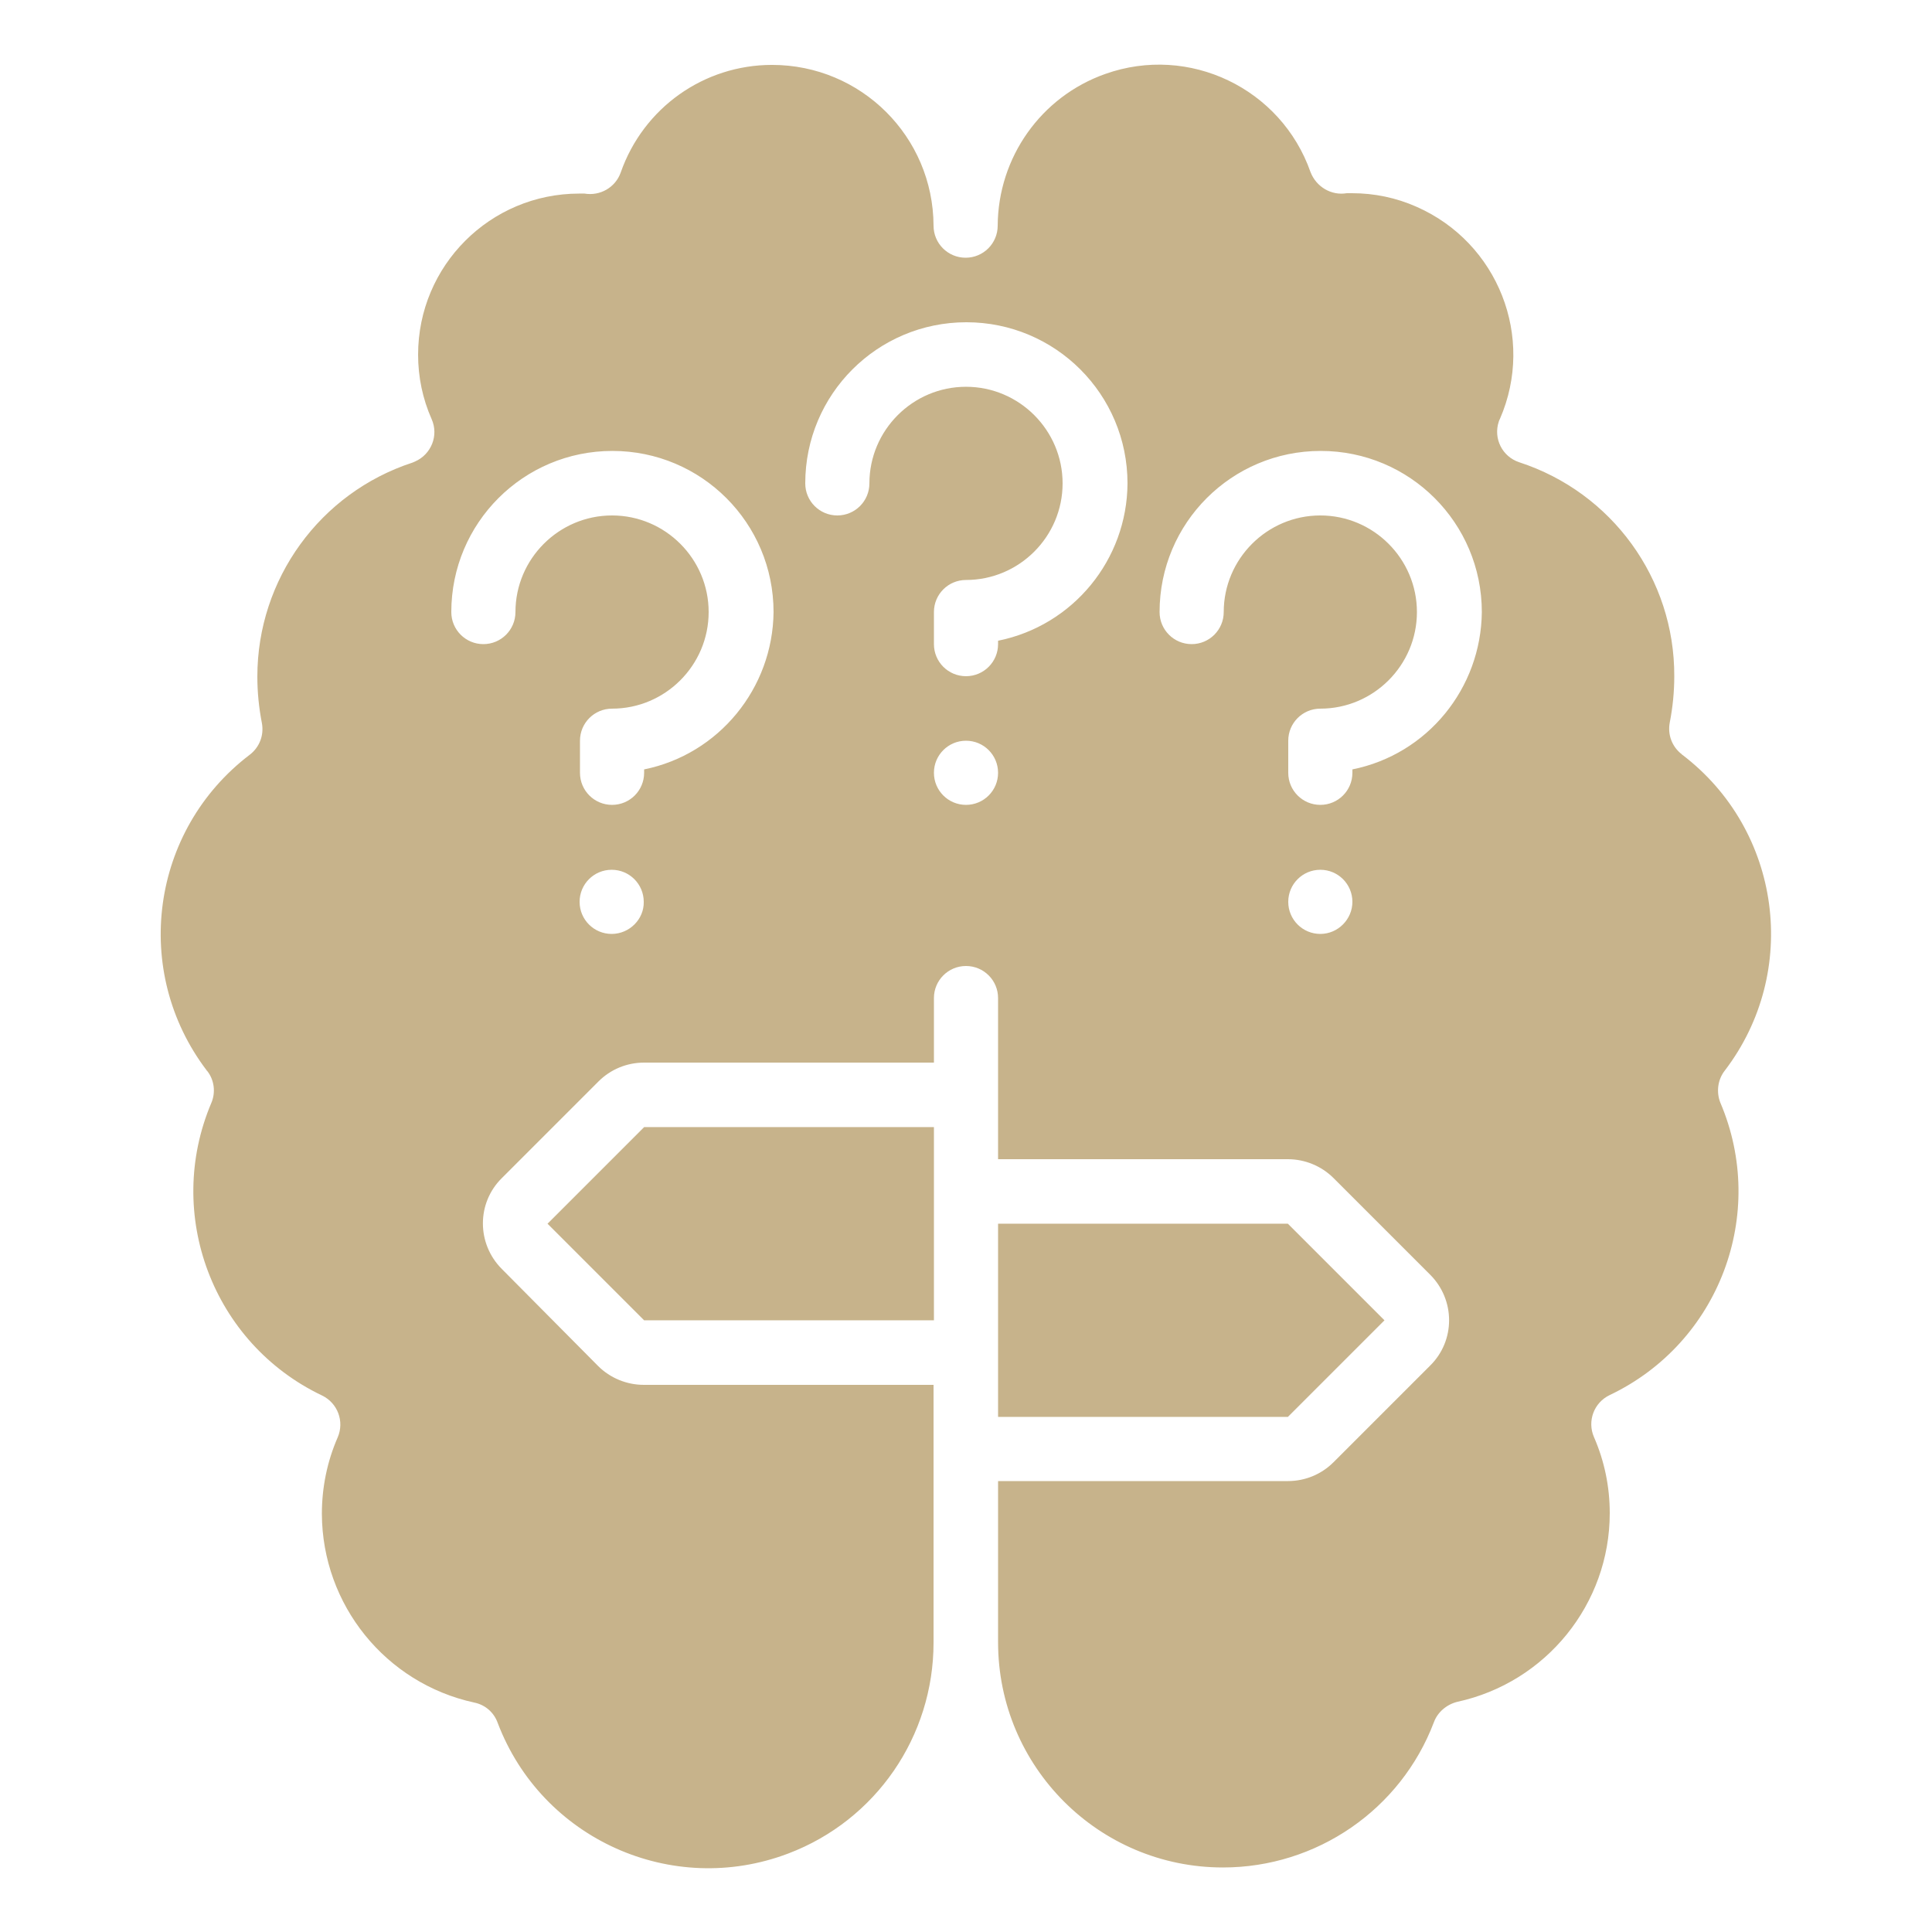
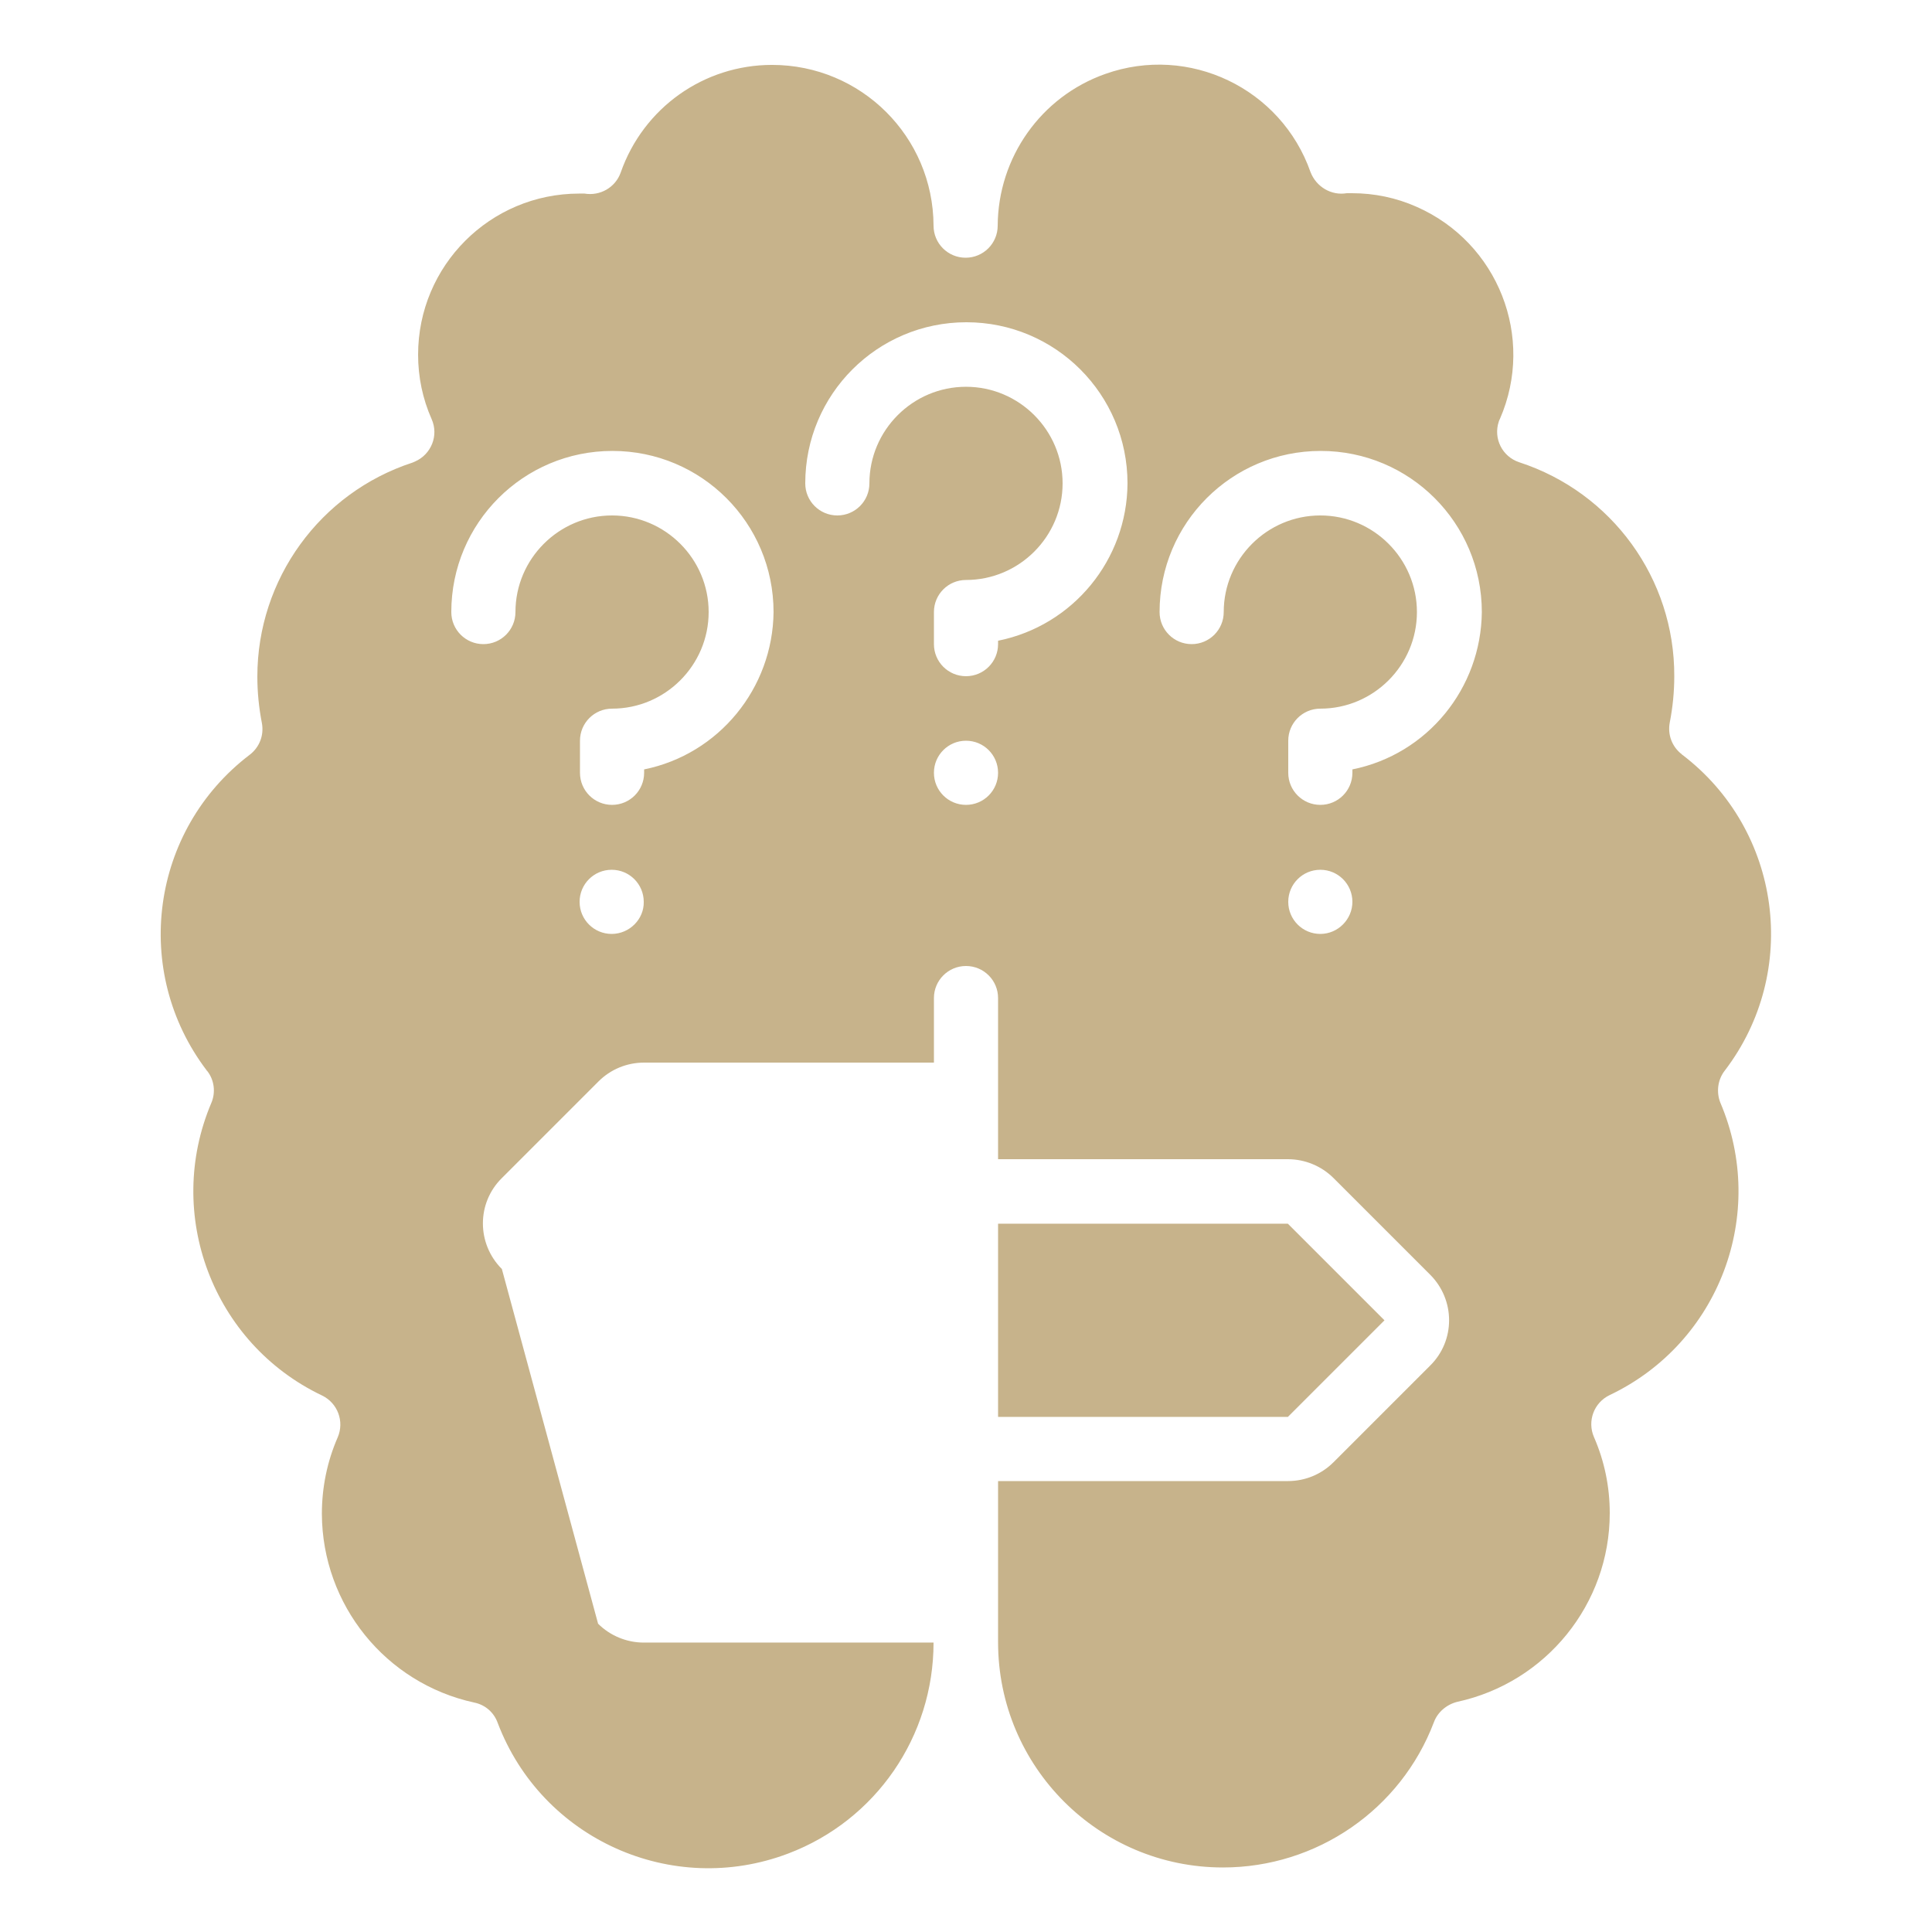
<svg xmlns="http://www.w3.org/2000/svg" id="Ebene_1" x="0px" y="0px" viewBox="0 0 512 512" style="enable-background:new 0 0 512 512;" xml:space="preserve">
  <style type="text/css">	.st0{fill:#C7B38B;}</style>
  <g id="Icons">
-     <path class="st0" d="M145.1,324.3l25.6,25.6h76.8v-34.1v-17.1h-76.8L145.1,324.3z" />
    <path class="st0" d="M366.9,349.9l-25.6-25.6h-76.8v34.1v17.1h76.8L366.9,349.9z" />
-     <path class="st0" d="M457.1,283.7c20-26.2,15-63.7-11.3-83.7c0,0-0.1,0-0.1-0.1c-2.6-2-3.8-5.2-3.2-8.4c0.8-4.1,1.2-8.2,1.2-12.3  c0.1-25.8-16.5-48.7-41.1-56.7c-4.5-1.5-6.9-6.3-5.4-10.8c0.1-0.3,0.2-0.5,0.3-0.7c9.4-21.6-0.5-46.7-22.1-56.2  c-5.4-2.4-11.2-3.6-17.1-3.6c-0.5,0-0.9,0-1.4,0c-4.1,0.7-8.1-1.7-9.6-5.6c-7.8-22.2-32.2-33.9-54.4-26c-17,6-28.4,22.1-28.5,40.2  c0,4.7-3.8,8.5-8.5,8.5c-4.7,0-8.5-3.8-8.5-8.5c-0.1-23.6-19.2-42.6-42.8-42.6c-18.1,0-34.1,11.4-40.1,28.5c-1.4,4-5.5,6.3-9.6,5.6  c-0.5,0-0.9,0-1.4,0c-23.6,0-42.7,19.1-42.7,42.7c0,5.9,1.2,11.7,3.6,17.1c1.9,4.3-0.1,9.3-4.4,11.2c-0.2,0.1-0.5,0.2-0.7,0.3  c-24.5,8-41.1,30.9-41.1,56.7c0,4.1,0.4,8.2,1.2,12.3c0.6,3.2-0.6,6.4-3.2,8.4c-26.3,20-31.4,57.4-11.4,83.7c0,0,0,0.1,0.1,0.1  c1.9,2.4,2.3,5.7,1.1,8.5c-12.5,29.5,0.4,63.7,29.3,77.5c4.2,2,6,6.9,4.2,11.1c-2.8,6.4-4.2,13.3-4.2,20.3  c0.1,24.1,16.9,44.9,40.4,50c2.9,0.6,5.2,2.6,6.2,5.4c11.7,30.8,46.2,46.3,77,34.6c23.2-8.8,38.5-31,38.5-55.9v-68.3h-76.8  c-4.5,0-8.9-1.8-12.1-5L133,336.3c-6.7-6.7-6.7-17.5,0-24.1l25.6-25.6c3.2-3.2,7.5-5,12.1-5h76.8v-17.1c0-4.7,3.8-8.5,8.5-8.5  c4.7,0,8.5,3.8,8.5,8.5v42.7h76.8c4.5,0,8.9,1.8,12.1,5l25.6,25.6c6.7,6.7,6.7,17.5,0,24.1l-25.6,25.6c-3.2,3.2-7.5,5-12.1,5h-76.8  v42.7c0,33,26.7,59.7,59.6,59.7c24.8,0,47.1-15.3,55.9-38.5c1-2.7,3.4-4.7,6.2-5.4c23.5-5.1,40.4-25.9,40.4-50  c0-7-1.4-13.8-4.2-20.2c-1.8-4.2,0-9.1,4.2-11.1c29-13.8,41.9-48,29.3-77.5C454.8,289.4,455.2,286.1,457.1,283.7L457.1,283.7z   M162.1,247.5c-4.7,0-8.5-3.8-8.5-8.5c0-4.7,3.8-8.5,8.5-8.5c4.7,0,8.5,3.8,8.5,8.5C170.7,243.6,166.8,247.5,162.1,247.5z   M170.7,203.9v0.9c0,4.7-3.8,8.5-8.5,8.5c-4.7,0-8.5-3.8-8.5-8.5v-8.5c0-4.7,3.8-8.5,8.5-8.5c14.1,0,25.6-11.5,25.6-25.6  c0-14.1-11.5-25.6-25.6-25.6c-14.1,0-25.6,11.5-25.6,25.6c0,4.7-3.8,8.5-8.5,8.5c-4.7,0-8.5-3.8-8.5-8.5  c0-23.6,19.1-42.7,42.7-42.7s42.7,19.1,42.7,42.7C204.8,182.4,190.5,199.9,170.7,203.9z M256,213.3c-4.7,0-8.5-3.8-8.5-8.5  c0-4.7,3.8-8.5,8.5-8.5c4.7,0,8.5,3.8,8.5,8.5C264.5,209.5,260.7,213.3,256,213.3z M264.5,169.8v0.9c0,4.7-3.8,8.5-8.5,8.5  c-4.7,0-8.5-3.8-8.5-8.5v-8.5c0-4.7,3.8-8.5,8.5-8.5c14.1,0,25.6-11.5,25.6-25.6c0-14.1-11.5-25.6-25.6-25.6  c-14.1,0-25.6,11.5-25.6,25.6c0,4.7-3.8,8.5-8.5,8.5c-4.7,0-8.5-3.8-8.5-8.5c0-23.6,19.1-42.7,42.7-42.7  c23.6,0,42.7,19.1,42.7,42.7C298.7,148.3,284.4,165.8,264.5,169.8z M349.9,247.5c-4.7,0-8.5-3.8-8.5-8.5c0-4.7,3.8-8.5,8.5-8.5  c4.7,0,8.5,3.8,8.5,8.5C358.4,243.6,354.6,247.5,349.9,247.5z M358.4,203.9v0.9c0,4.7-3.8,8.5-8.5,8.5c-4.7,0-8.5-3.8-8.5-8.5v-8.5  c0-4.7,3.8-8.5,8.5-8.5c14.1,0,25.6-11.5,25.6-25.6c0-14.1-11.5-25.6-25.6-25.6c-14.1,0-25.6,11.5-25.6,25.6c0,4.7-3.8,8.5-8.5,8.5  c-4.7,0-8.5-3.8-8.5-8.5c0-23.6,19.1-42.7,42.7-42.7c23.6,0,42.7,19.1,42.7,42.7C392.5,182.4,378.3,199.9,358.4,203.9z" />
+     <path class="st0" d="M457.1,283.7c20-26.2,15-63.7-11.3-83.7c0,0-0.1,0-0.1-0.1c-2.6-2-3.8-5.2-3.2-8.4c0.8-4.1,1.2-8.2,1.2-12.3  c0.1-25.8-16.5-48.7-41.1-56.7c-4.5-1.5-6.9-6.3-5.4-10.8c0.1-0.3,0.2-0.5,0.3-0.7c9.4-21.6-0.5-46.7-22.1-56.2  c-5.4-2.4-11.2-3.6-17.1-3.6c-0.5,0-0.9,0-1.4,0c-4.1,0.7-8.1-1.7-9.6-5.6c-7.8-22.2-32.2-33.9-54.4-26c-17,6-28.4,22.1-28.5,40.2  c0,4.7-3.8,8.5-8.5,8.5c-4.7,0-8.5-3.8-8.5-8.5c-0.1-23.6-19.2-42.6-42.8-42.6c-18.1,0-34.1,11.4-40.1,28.5c-1.4,4-5.5,6.3-9.6,5.6  c-0.5,0-0.9,0-1.4,0c-23.6,0-42.7,19.1-42.7,42.7c0,5.9,1.2,11.7,3.6,17.1c1.9,4.3-0.1,9.3-4.4,11.2c-0.2,0.1-0.5,0.2-0.7,0.3  c-24.5,8-41.1,30.9-41.1,56.7c0,4.1,0.4,8.2,1.2,12.3c0.6,3.2-0.6,6.4-3.2,8.4c-26.3,20-31.4,57.4-11.4,83.7c0,0,0,0.1,0.1,0.1  c1.9,2.4,2.3,5.7,1.1,8.5c-12.5,29.5,0.4,63.7,29.3,77.5c4.2,2,6,6.9,4.2,11.1c-2.8,6.4-4.2,13.3-4.2,20.3  c0.1,24.1,16.9,44.9,40.4,50c2.9,0.6,5.2,2.6,6.2,5.4c11.7,30.8,46.2,46.3,77,34.6c23.2-8.8,38.5-31,38.5-55.9h-76.8  c-4.5,0-8.9-1.8-12.1-5L133,336.3c-6.7-6.7-6.7-17.5,0-24.1l25.6-25.6c3.2-3.2,7.5-5,12.1-5h76.8v-17.1c0-4.7,3.8-8.5,8.5-8.5  c4.7,0,8.5,3.8,8.5,8.5v42.7h76.8c4.5,0,8.9,1.8,12.1,5l25.6,25.6c6.7,6.7,6.7,17.5,0,24.1l-25.6,25.6c-3.2,3.2-7.5,5-12.1,5h-76.8  v42.7c0,33,26.7,59.7,59.6,59.7c24.8,0,47.1-15.3,55.9-38.5c1-2.7,3.4-4.7,6.2-5.4c23.5-5.1,40.4-25.9,40.4-50  c0-7-1.4-13.8-4.2-20.2c-1.8-4.2,0-9.1,4.2-11.1c29-13.8,41.9-48,29.3-77.5C454.8,289.4,455.2,286.1,457.1,283.7L457.1,283.7z   M162.1,247.5c-4.7,0-8.5-3.8-8.5-8.5c0-4.7,3.8-8.5,8.5-8.5c4.7,0,8.5,3.8,8.5,8.5C170.7,243.6,166.8,247.5,162.1,247.5z   M170.7,203.9v0.9c0,4.7-3.8,8.5-8.5,8.5c-4.7,0-8.5-3.8-8.5-8.5v-8.5c0-4.7,3.8-8.5,8.5-8.5c14.1,0,25.6-11.5,25.6-25.6  c0-14.1-11.5-25.6-25.6-25.6c-14.1,0-25.6,11.5-25.6,25.6c0,4.7-3.8,8.5-8.5,8.5c-4.7,0-8.5-3.8-8.5-8.5  c0-23.6,19.1-42.7,42.7-42.7s42.7,19.1,42.7,42.7C204.8,182.4,190.5,199.9,170.7,203.9z M256,213.3c-4.7,0-8.5-3.8-8.5-8.5  c0-4.7,3.8-8.5,8.5-8.5c4.7,0,8.5,3.8,8.5,8.5C264.5,209.5,260.7,213.3,256,213.3z M264.5,169.8v0.9c0,4.7-3.8,8.5-8.5,8.5  c-4.7,0-8.5-3.8-8.5-8.5v-8.5c0-4.7,3.8-8.5,8.5-8.5c14.1,0,25.6-11.5,25.6-25.6c0-14.1-11.5-25.6-25.6-25.6  c-14.1,0-25.6,11.5-25.6,25.6c0,4.7-3.8,8.5-8.5,8.5c-4.7,0-8.5-3.8-8.5-8.5c0-23.6,19.1-42.7,42.7-42.7  c23.6,0,42.7,19.1,42.7,42.7C298.7,148.3,284.4,165.8,264.5,169.8z M349.9,247.5c-4.7,0-8.5-3.8-8.5-8.5c0-4.7,3.8-8.5,8.5-8.5  c4.7,0,8.5,3.8,8.5,8.5C358.4,243.6,354.6,247.5,349.9,247.5z M358.4,203.9v0.9c0,4.7-3.8,8.5-8.5,8.5c-4.7,0-8.5-3.8-8.5-8.5v-8.5  c0-4.7,3.8-8.5,8.5-8.5c14.1,0,25.6-11.5,25.6-25.6c0-14.1-11.5-25.6-25.6-25.6c-14.1,0-25.6,11.5-25.6,25.6c0,4.7-3.8,8.5-8.5,8.5  c-4.7,0-8.5-3.8-8.5-8.5c0-23.6,19.1-42.7,42.7-42.7c23.6,0,42.7,19.1,42.7,42.7C392.5,182.4,378.3,199.9,358.4,203.9z" />
  </g>
</svg>